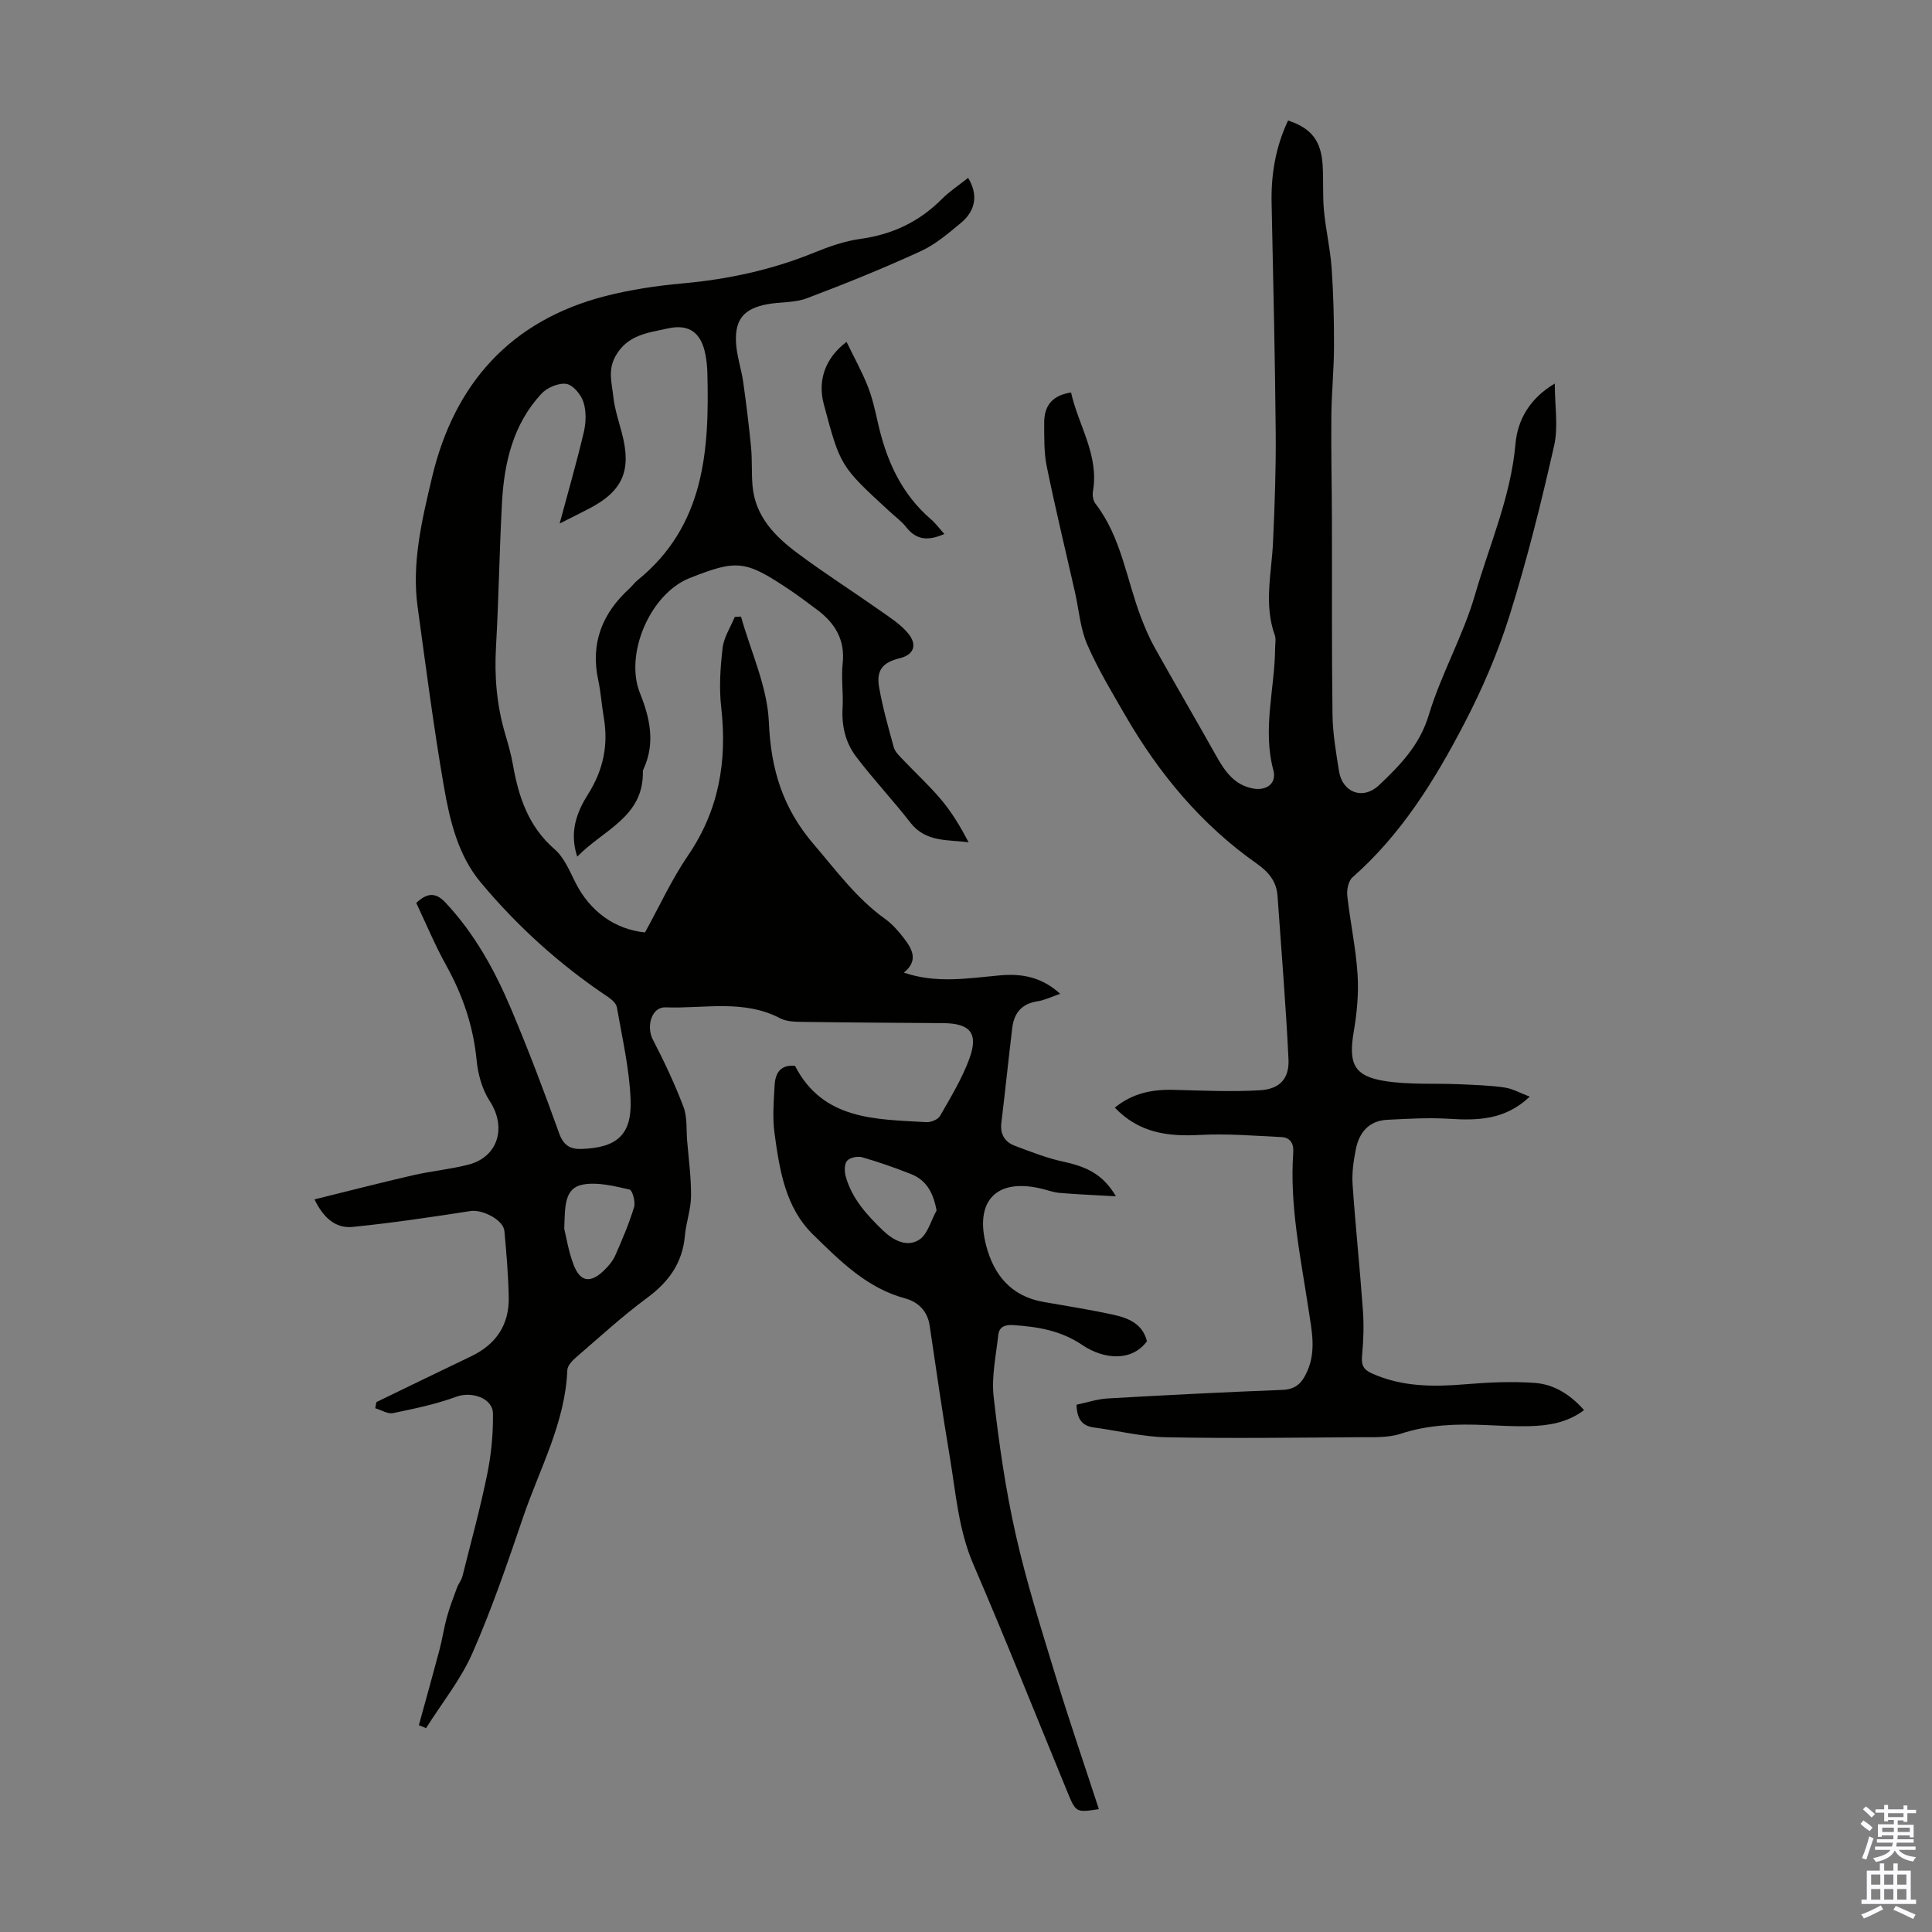
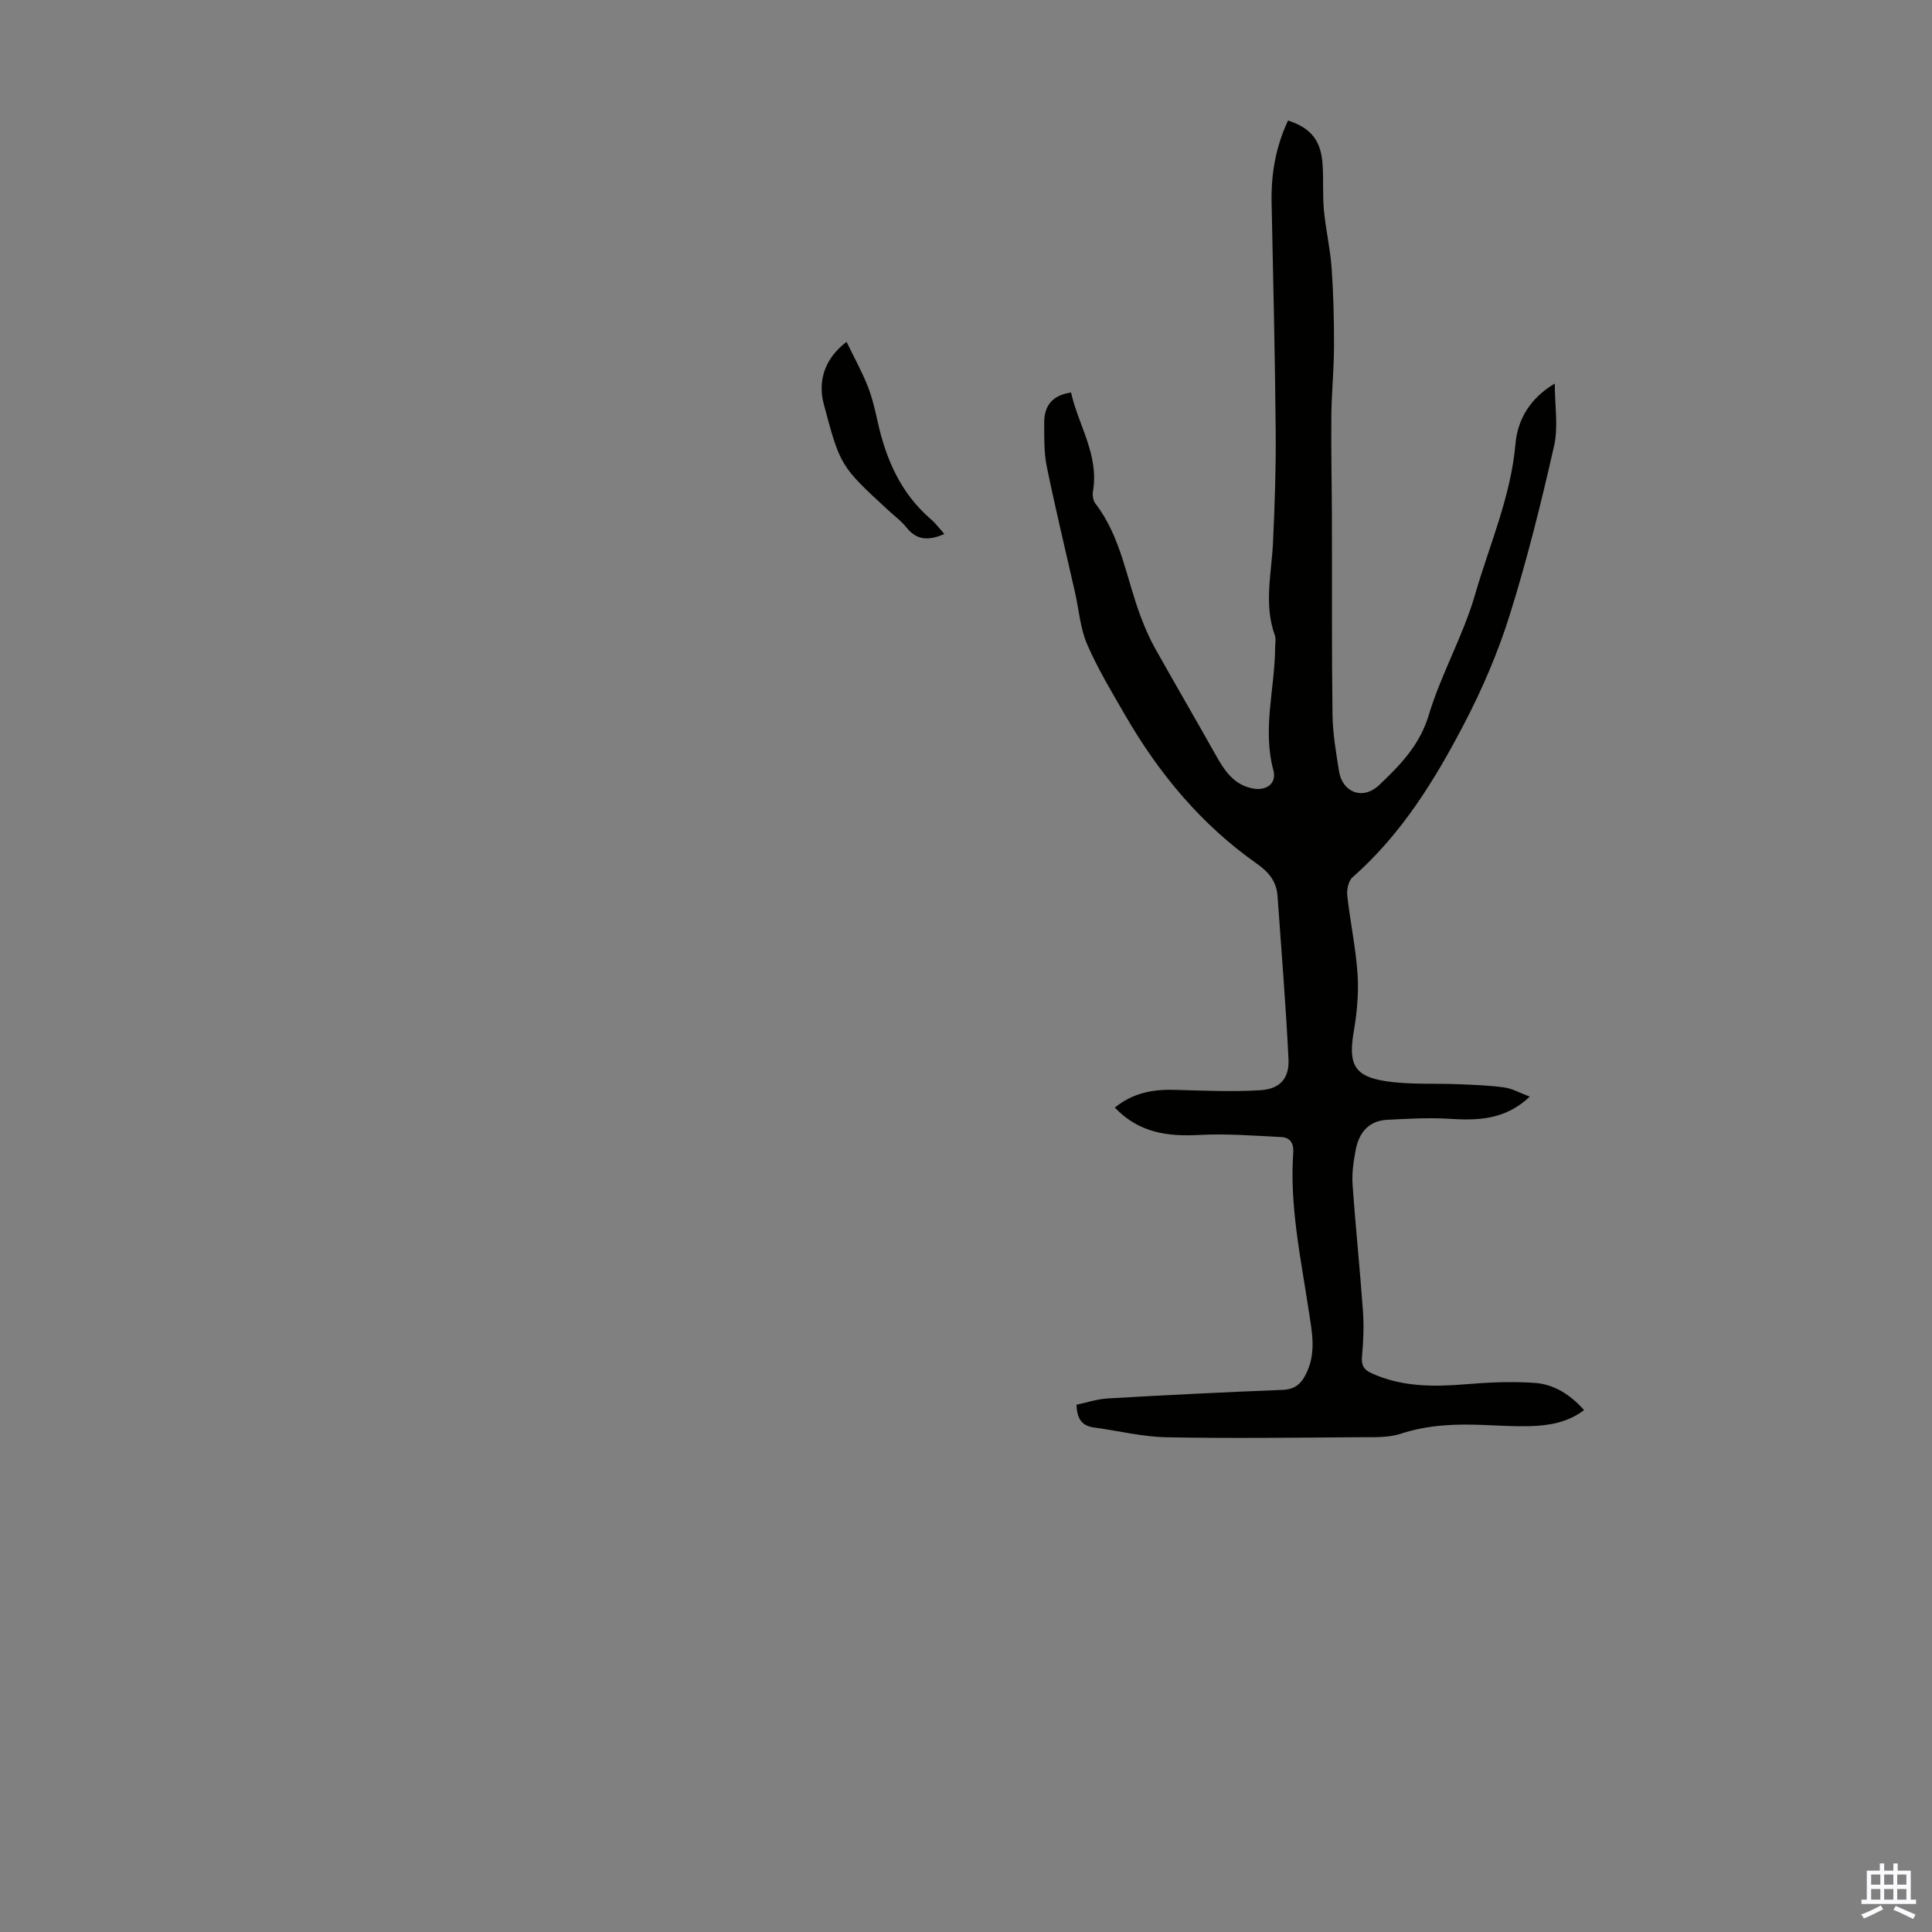
<svg xmlns="http://www.w3.org/2000/svg" enable-background="new 0 0 400 400" viewBox="0 0 400 400">
  <rect x="0" y="0" width="400" height="400" fill="#808080" stroke="none" />
  <g fill="#010100">
-     <path d="m77.94 290.28c6.53-3.16 13.05-6.34 19.6-9.47 5.16-2.46 7.9-6.53 7.79-12.22-.09-4.58-.48-9.16-.9-13.72-.21-2.34-4.61-4.51-6.99-4.14-8.12 1.26-16.26 2.47-24.43 3.29-3.5.35-6.03-1.84-7.9-5.7 6.96-1.72 13.64-3.44 20.37-4.99 3.81-.88 7.74-1.23 11.52-2.21 6.17-1.6 7.91-7.77 4.4-13.15-1.57-2.4-2.44-5.55-2.72-8.44-.68-7.05-2.87-13.48-6.29-19.64-2.32-4.18-4.16-8.62-6.21-12.94 2.33-2.22 4.1-2.15 6.02-.11 6.08 6.46 10.27 14.11 13.67 22.17 3.55 8.42 6.8 16.98 9.88 25.59.9 2.51 2.27 3.36 4.65 3.28 7.28-.26 10.43-2.87 10.16-10.17-.24-6.42-1.74-12.79-2.84-19.16-.14-.81-1.08-1.63-1.85-2.15-9.92-6.63-18.71-14.56-26.33-23.69-4.72-5.65-6.41-12.81-7.63-19.84-2.14-12.33-3.73-24.76-5.44-37.17-1.27-9.18.91-18.13 2.98-26.88 4.58-19.35 16.26-32.5 35.96-37.54 5.18-1.32 10.54-2.12 15.87-2.6 9.43-.85 18.53-2.8 27.31-6.39 3.08-1.26 6.34-2.39 9.61-2.84 6.57-.91 12.11-3.54 16.78-8.22 1.64-1.64 3.62-2.94 5.46-4.4 2.05 3.34 1.64 6.7-1.41 9.25-2.65 2.21-5.38 4.55-8.47 5.96-7.71 3.53-15.59 6.73-23.53 9.72-2.54.96-5.51.72-8.25 1.24-4.73.91-6.63 3.09-6.4 7.87.13 2.75 1.1 5.46 1.49 8.21.64 4.5 1.19 9.02 1.63 13.54.25 2.66.07 5.37.31 8.03.58 6.36 4.73 10.49 9.45 13.99 5.56 4.13 11.4 7.86 17.07 11.85 1.99 1.4 4.13 2.77 5.66 4.61 2.03 2.43 1.18 4.47-1.67 5.17-3.58.87-4.94 2.47-4.3 6.08.74 4.17 1.9 8.28 3.03 12.37.25.89 1.05 1.68 1.73 2.39 2.69 2.84 5.6 5.5 8.12 8.5 2.2 2.62 3.97 5.59 5.64 8.77-4.4-.56-8.9.01-12.06-4.07-3.62-4.67-7.7-8.98-11.26-13.69-2.19-2.89-3-6.39-2.77-10.14.18-3.01-.32-6.08.01-9.06.55-4.94-1.56-8.4-5.3-11.19-1.97-1.47-3.94-2.96-5.99-4.32-8.87-5.92-10.64-6.09-20.4-2.22-8.15 3.24-13.51 15.72-10.28 23.79 2.04 5.09 3.22 10.26.81 15.6-.09.2-.21.43-.2.64.19 9.44-8.18 12.06-13.59 17.64-1.7-5.13-.06-9.28 2.23-12.91 3.18-5.04 4.26-10.23 3.25-16-.44-2.53-.59-5.12-1.13-7.63-1.65-7.66.83-13.84 6.47-18.99.58-.53 1.04-1.19 1.64-1.68 13.94-11.28 14.91-26.92 14.48-43.02-.03-1.23-.16-2.46-.39-3.67-.85-4.51-3.3-6.46-7.79-5.46-4 .89-8.29 1.26-10.8 5.66-1.68 2.96-.79 5.66-.49 8.44.27 2.53 1.1 5.01 1.76 7.5 2.07 7.8.24 12.07-6.84 15.74-1.84.95-3.69 1.87-6.03 3.05 1.79-6.69 3.56-12.79 5.01-18.96.46-1.98.52-4.31-.09-6.2-.5-1.54-2.15-3.54-3.54-3.75-1.61-.24-3.99.77-5.17 2.05-5.85 6.31-7.7 14.26-8.15 22.55-.54 9.95-.67 19.91-1.24 29.86-.35 6.11.15 12.04 1.87 17.9.63 2.14 1.25 4.3 1.64 6.5 1.17 6.69 3.22 12.8 8.64 17.5 1.93 1.68 3.05 4.39 4.24 6.77 3.05 6.12 8.24 9.81 14.46 10.44 3.03-5.49 5.53-10.99 8.89-15.9 6.43-9.41 8.15-19.59 6.89-30.68-.46-4.06-.19-8.26.29-12.33.26-2.21 1.64-4.28 2.52-6.42.43-.02.86-.04 1.29-.06 2.04 7.3 5.47 14.54 5.77 21.91.41 9.77 2.91 17.81 9.29 25.24 4.66 5.43 8.85 11.2 14.76 15.43 1.52 1.09 2.81 2.58 3.95 4.07 1.69 2.21 3.01 4.59-.06 7.06 6.8 2.32 13.34 1.15 19.87.57 4.46-.4 8.62.27 12.5 3.82-1.85.63-3.24 1.33-4.7 1.55-3.28.49-4.86 2.44-5.23 5.54-.78 6.54-1.46 13.09-2.25 19.63-.29 2.36.72 3.96 2.79 4.74 3.32 1.25 6.66 2.57 10.11 3.31 5.07 1.09 8.24 2.78 10.82 7.15-4.21-.24-7.93-.39-11.64-.7-1.32-.11-2.61-.61-3.92-.91-9.16-2.15-13.73 2.53-11.31 11.8 1.61 6.16 5.22 10.52 11.88 11.68 4.84.85 9.71 1.61 14.5 2.66 3.09.68 6.03 1.89 6.91 5.47-3.01 4.19-8.79 3.89-13.38.79-4.45-3.01-9.18-3.77-14.24-4.12-1.8-.13-2.97.36-3.16 2.06-.47 4.27-1.43 8.64-.95 12.82 1.08 9.54 2.45 19.1 4.56 28.46 2.23 9.9 5.31 19.61 8.27 29.33 2.82 9.25 5.97 18.4 8.95 27.54-4.75.73-4.75.73-6.54-3.61-6.46-15.71-12.74-31.5-19.46-47.1-3.08-7.16-3.61-14.72-4.86-22.18-1.52-9.04-2.83-18.12-4.17-27.19-.45-3.06-2.38-4.93-5.08-5.66-7.97-2.15-13.53-7.81-19.09-13.24-5.73-5.61-6.92-13.38-7.95-20.93-.45-3.28-.17-6.68.02-10.02.14-2.44 1.22-4.27 4.22-3.95 5.82 11.29 16.72 11.03 27.18 11.65.94.06 2.41-.54 2.84-1.28 2.21-3.87 4.57-7.74 6.09-11.89 1.91-5.24.15-7.28-5.39-7.33-9.72-.08-19.45-.12-29.17-.26-1.54-.02-3.29-.05-4.59-.73-7.64-4.01-15.82-1.97-23.77-2.28-2.88-.11-4.05 3.94-2.62 6.69 2.35 4.52 4.53 9.16 6.34 13.92.8 2.11.56 4.62.75 6.95.32 3.85.85 7.71.81 11.57-.03 2.72-1.03 5.42-1.27 8.16-.5 5.64-3.35 9.56-7.85 12.88-5.12 3.79-9.84 8.12-14.67 12.29-.79.68-1.78 1.71-1.82 2.61-.43 10.92-5.7 20.37-9.11 30.36-3.24 9.51-6.49 19.05-10.52 28.23-2.43 5.53-6.36 10.4-9.62 15.57-.5-.2-.99-.41-1.49-.61 1.43-5.2 2.89-10.39 4.27-15.6.59-2.23.92-4.53 1.53-6.75.57-2.07 1.35-4.08 2.09-6.1.3-.82.92-1.55 1.13-2.38 1.77-7.03 3.68-14.03 5.13-21.12.84-4.11 1.25-8.39 1.19-12.58-.05-3.23-4.48-4.61-7.53-3.49-4.24 1.56-8.72 2.49-13.16 3.41-1.11.23-2.44-.65-3.68-1.01.07-.45.16-.87.25-1.28zm115.97-39.67c-.71-3.76-2.14-6.28-5.29-7.53-3.32-1.31-6.69-2.5-10.12-3.48-.94-.27-2.56.06-3.13.74-.58.68-.55 2.22-.27 3.24 1.28 4.57 4.34 7.93 7.69 11.16 2.26 2.16 4.99 3.49 7.45 1.98 1.81-1.1 2.49-4.01 3.67-6.11zm-77.09 3.79c.41 1.65.87 4.66 1.93 7.43 1.37 3.59 3.46 3.92 6.26 1.24.95-.91 1.87-1.99 2.39-3.18 1.44-3.26 2.84-6.57 3.88-9.97.33-1.08-.35-3.5-.94-3.64-3.13-.7-6.49-1.57-9.55-1.05-4.03.7-3.79 4.59-3.97 9.17z" />
    <path d="m266.68 24.95c4.84 1.6 6.85 4.19 7.16 9.26.19 3.13-.02 6.28.27 9.39.38 3.99 1.31 7.93 1.59 11.92.38 5.42.51 10.86.49 16.29-.01 4.79-.51 9.58-.55 14.37-.07 7.16.1 14.33.12 21.49.04 13.43-.06 26.87.12 40.3.05 3.89.73 7.79 1.34 11.65.7 4.49 4.96 6.1 8.31 2.93 4.33-4.11 8.4-8.25 10.28-14.5 2.56-8.51 7.13-16.43 9.59-24.96 2.98-10.31 7.4-20.24 8.36-31.17.44-5.05 3.01-9.48 8.14-12.51 0 4.59.76 8.93-.14 12.89-2.66 11.76-5.58 23.51-9.18 35.01-2.42 7.73-5.67 15.31-9.42 22.5-6.1 11.71-13.03 22.95-23.14 31.83-.85.74-1.21 2.56-1.08 3.8.6 5.45 1.78 10.84 2.13 16.29.26 3.94-.13 8-.8 11.91-1.12 6.58.04 9.18 6.53 10.19 5.03.78 10.22.43 15.34.65 3.12.14 6.26.23 9.34.67 1.67.24 3.25 1.15 5.24 1.9-5.16 4.88-10.85 4.95-16.79 4.58-4.21-.26-8.46 0-12.69.21-3.8.18-5.84 2.6-6.53 6.1-.47 2.39-.84 4.9-.67 7.32.6 8.71 1.52 17.39 2.14 26.1.22 3.09.11 6.23-.18 9.32-.18 1.86.24 2.86 1.97 3.64 6.25 2.83 12.75 2.83 19.41 2.28 4.76-.4 9.58-.62 14.33-.29 3.98.28 7.38 2.38 10.25 5.64-3.44 2.6-7.34 3.22-11.33 3.32-3.02.08-6.04-.1-9.06-.23-5.94-.26-11.78-.1-17.56 1.8-2.67.87-5.74.7-8.62.72-13.31.09-26.62.27-39.92.01-4.99-.1-9.95-1.35-14.94-2.02-2.37-.31-3.56-1.57-3.65-4.72 2.08-.43 4.26-1.17 6.48-1.3 12.05-.69 24.11-1.3 36.18-1.77 2.86-.11 4.11-1.56 5.14-3.92 1.83-4.19.9-8.35.27-12.54-1.63-10.83-3.97-21.59-3.2-32.65.14-1.97-.66-3.14-2.46-3.23-5.65-.28-11.33-.75-16.97-.44-6.55.35-12.49-.41-17.51-5.66 3.62-2.96 7.68-3.79 12.12-3.68 6 .14 12.03.45 18.01.08 4.08-.26 6.02-2.46 5.83-6.43-.55-11.27-1.48-22.52-2.27-33.78-.21-2.99-1.79-4.94-4.28-6.69-11.46-8.05-20.22-18.58-27.2-30.63-2.8-4.84-5.71-9.66-7.93-14.77-1.43-3.3-1.7-7.1-2.5-10.68-1.97-8.72-4.08-17.41-5.87-26.16-.6-2.92-.51-6-.53-9.01-.02-3.37 1.48-5.7 5.56-6.31 1.51 6.81 5.84 12.95 4.53 20.5-.14.8.04 1.89.52 2.51 5.36 6.96 6.41 15.63 9.42 23.52.83 2.18 1.75 4.34 2.89 6.37 4.14 7.41 8.44 14.74 12.59 22.15 1.79 3.2 3.72 6.17 7.66 6.93 2.86.55 5.01-1.04 4.28-3.76-2.3-8.54.3-16.91.36-25.35.01-.89.21-1.86-.08-2.66-2.29-6.4-.64-12.83-.35-19.26.34-7.6.62-15.21.55-22.81-.14-15.67-.51-31.33-.84-46.99-.17-6.01.73-11.78 3.4-17.46z" />
    <path d="m175.27 70.78c1.57 3.24 3.17 6.12 4.38 9.17.94 2.37 1.51 4.9 2.07 7.4 1.73 7.8 4.81 14.83 11.03 20.17.99.85 1.78 1.94 2.76 3.04-3.12 1.36-5.66 1.42-7.85-1.37-1.02-1.3-2.42-2.31-3.65-3.45-10.04-9.25-10.04-9.25-13.47-22.13-1.26-4.75.23-9.44 4.73-12.83z" />
  </g>
-   <path d="m385.2 377.6.6-.7c.6.4 1.3.9 1.9 1.5l-.6.7c-.8-.5-1.4-1-1.9-1.5zm.3 7.1c.6-1.4 1.1-2.9 1.5-4.5.3.1.6.3.9.4-.5 1.4-1 2.9-1.5 4.4zm.2-10.1.6-.6c.7.5 1.3 1.1 1.9 1.6l-.7.7c-.6-.6-1.2-1.2-1.8-1.7zm8.4-.8h.8v.9h1.8v.7h-1.8v1.8h-.8v-.3h-1.2v.9h3.3v2.6h-.8v-.4h-2.5c0 .3 0 .6-.1.8h3.4v.7h-3.5c0 .3-.1.6-.1.8h4v.7h-3.5c.7.9 1.9 1.3 3.6 1.5-.2.2-.4.5-.6.9-1.9-.3-3.2-1.1-3.8-2.3-.5 1.1-1.8 2-3.9 2.4-.2-.3-.4-.5-.6-.8 1.9-.4 3.1-.9 3.6-1.7h-3.2v-.7h3.5c.1-.2.1-.5.2-.8h-3.3v-.7h3.4c0-.2 0-.5 0-.8h-2.4v.3h-.8v-2.6h3.3v-.9h-1.2v.3h-.8v-1.8h-1.8v-.7h1.8v-.9h.8v.9h3.2zm-4.4 5.5h2.4c0-.3 0-.6 0-.9h-2.4zm1.2-3.1h3.2v-.8h-3.2zm4.4 2.2h-2.4v.9h2.5v-.9z" fill="#fbfafc" />
  <path d="m389.2 385.8h.9v1.5h1.9v-1.5h.9v1.5h2.7v6h1.1v.9h-11.3v-.9h1.1v-6h2.7zm.2 8.7.5.8c-1.2.6-2.5 1.3-4 1.9-.2-.3-.3-.6-.6-.8 1.6-.6 3-1.3 4.1-1.9zm-2-4.3h1.9v-2.1h-1.9zm0 3.1h1.9v-2.2h-1.9zm2.7-3.1h1.9v-2.1h-1.9zm0 3.1h1.9v-2.2h-1.9zm2.4 1.3c1.4.6 2.7 1.2 4.1 1.8l-.5.9c-1.5-.7-2.8-1.4-4.1-1.9zm2.2-6.5h-1.9v2.1h1.9zm-1.9 5.2h1.9v-2.2h-1.9z" fill="#fbfafc" />
</svg>